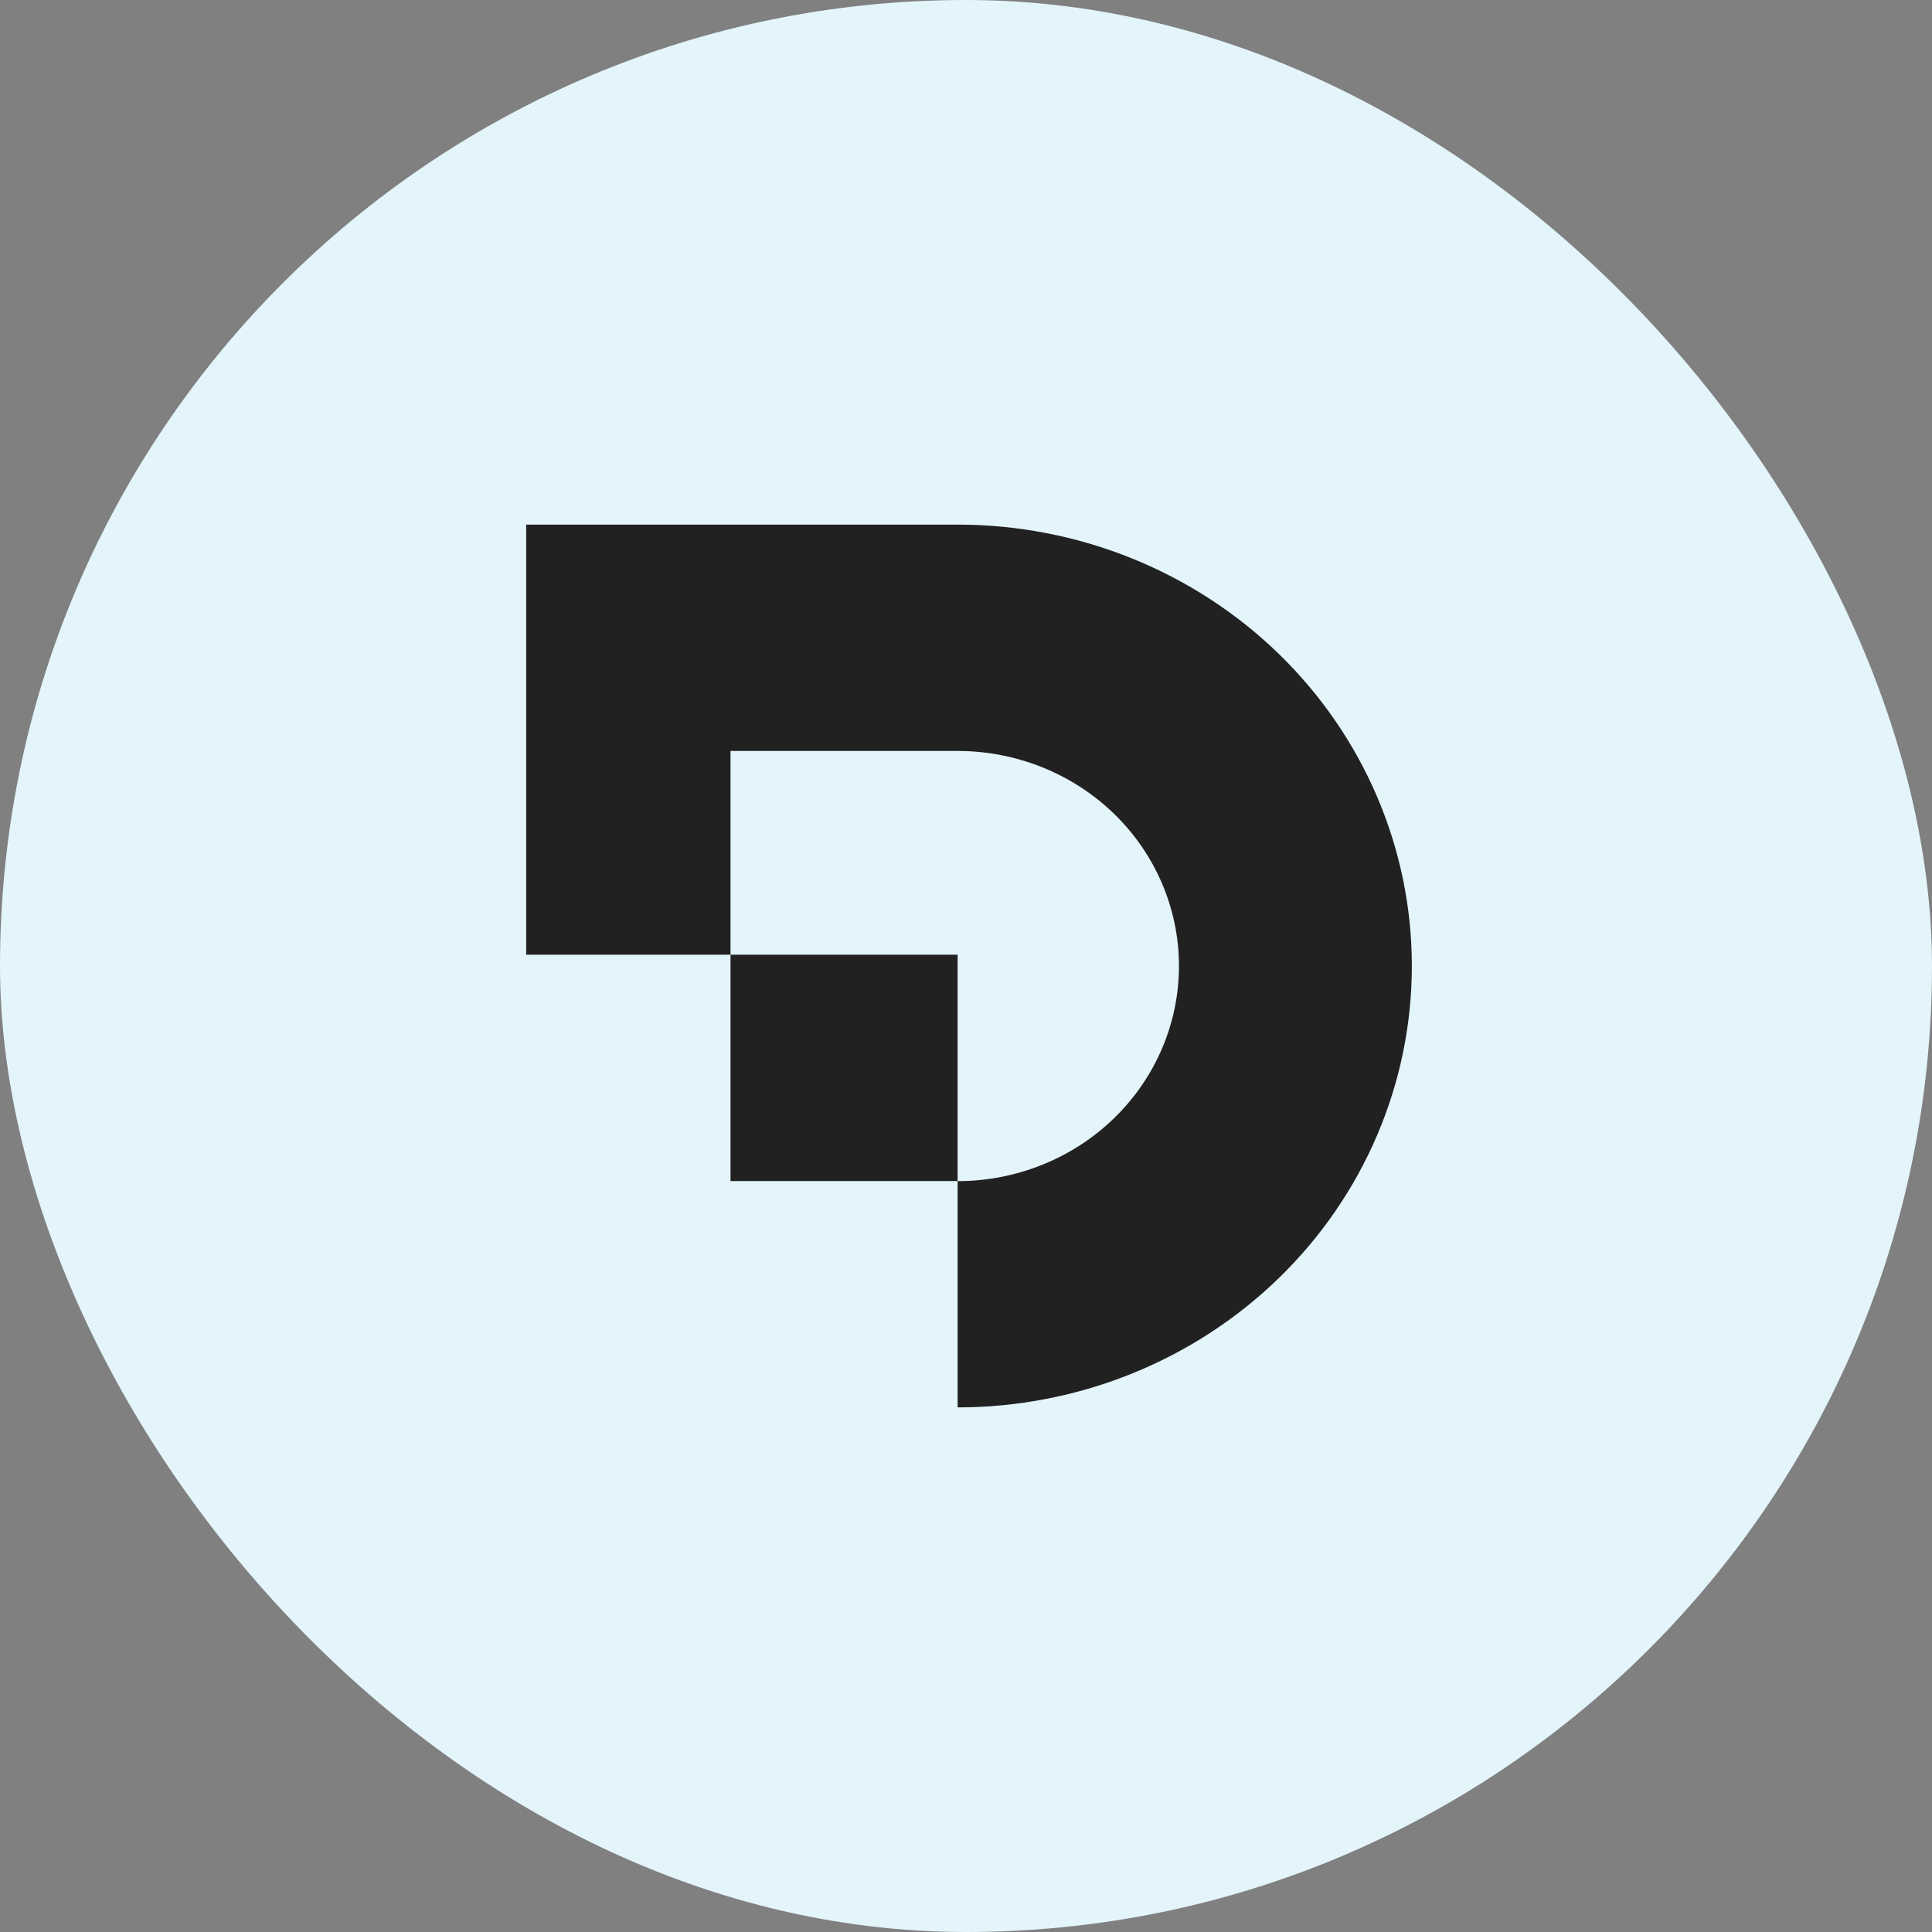
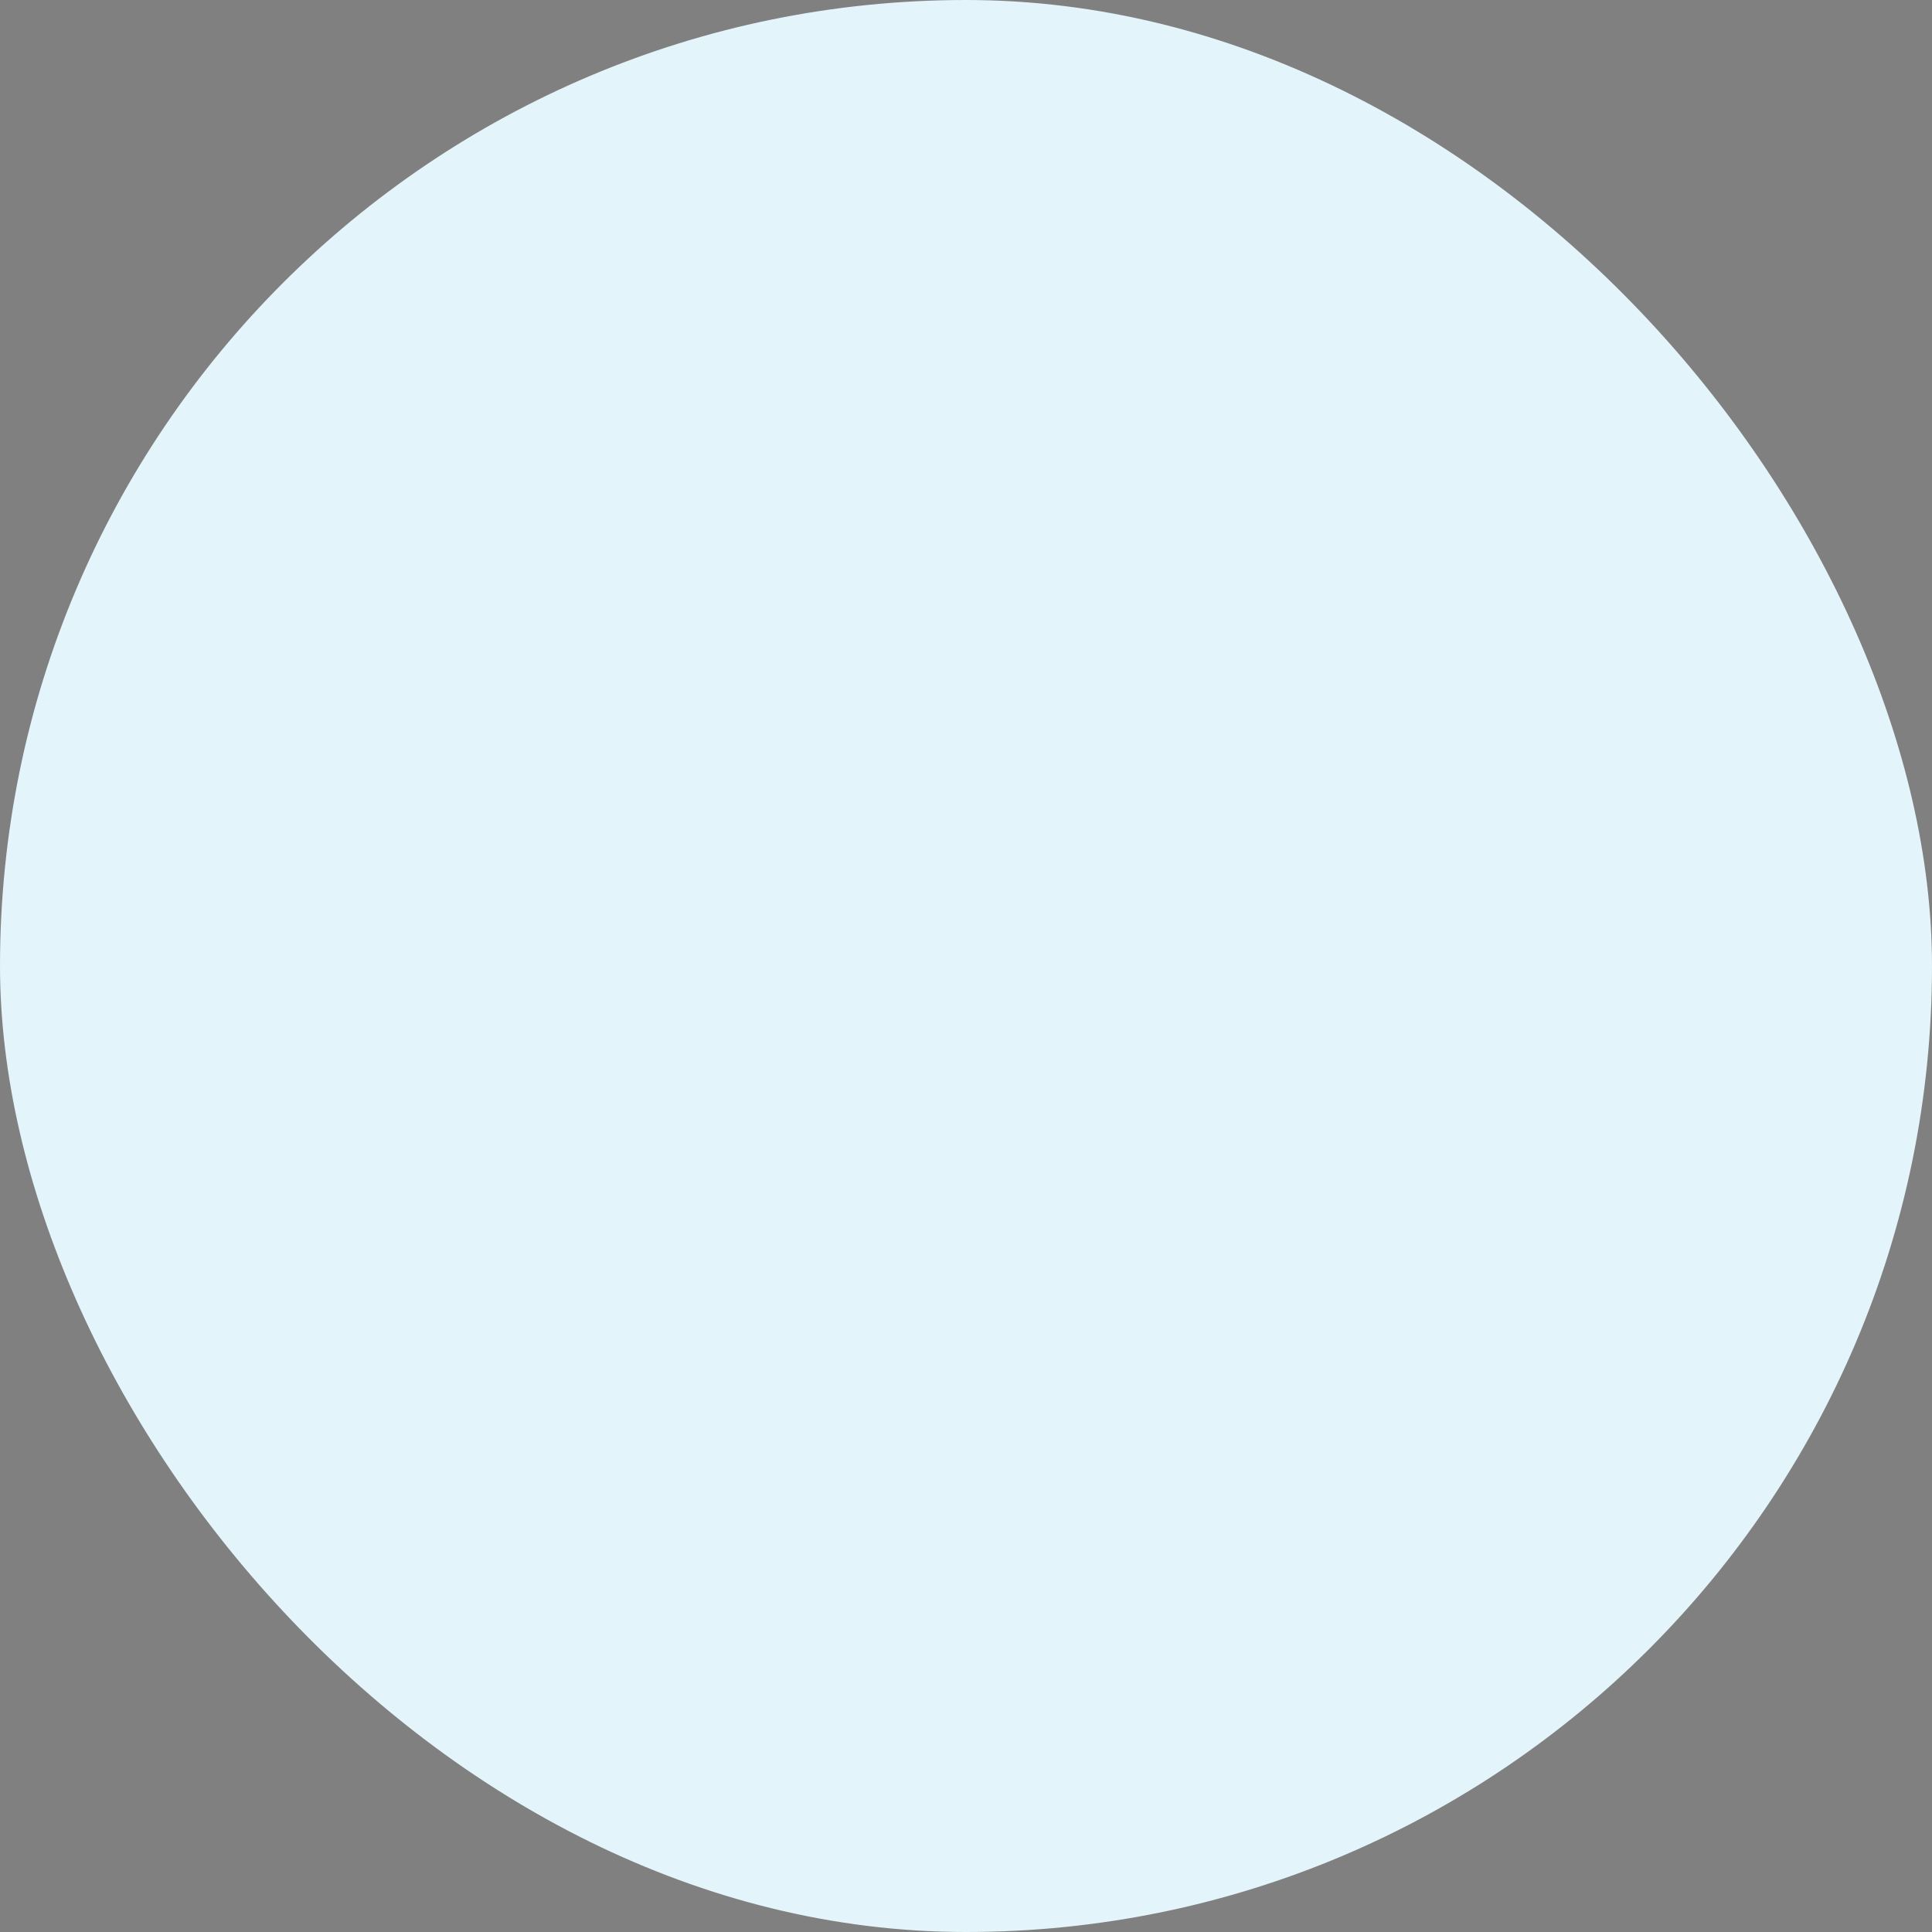
<svg xmlns="http://www.w3.org/2000/svg" width="26" height="26" viewBox="0 0 26 26" fill="none">
  <rect x="0" y="0" width="26" height="26" fill="#808080" stroke="none" />
  <rect width="26" height="26" rx="13" fill="#E3F4FA" />
-   <path d="M7.081 7.06H12.887C14.509 7.06 16.063 7.686 17.21 8.8C18.356 9.914 19 11.425 19 13C19 14.575 18.356 16.086 17.21 17.2C16.063 18.314 14.509 18.94 12.887 18.94V15.895C13.678 15.895 14.435 15.59 14.994 15.047C15.552 14.504 15.866 13.768 15.866 13C15.866 12.232 15.552 11.496 14.994 10.953C14.435 10.411 13.678 10.106 12.887 10.106V10.106H9.831V12.848H7.081V7.06Z" fill="#212121" />
-   <path d="M9.831 12.848L12.887 12.848V15.894H9.831L9.831 12.848Z" fill="#212121" />
</svg>